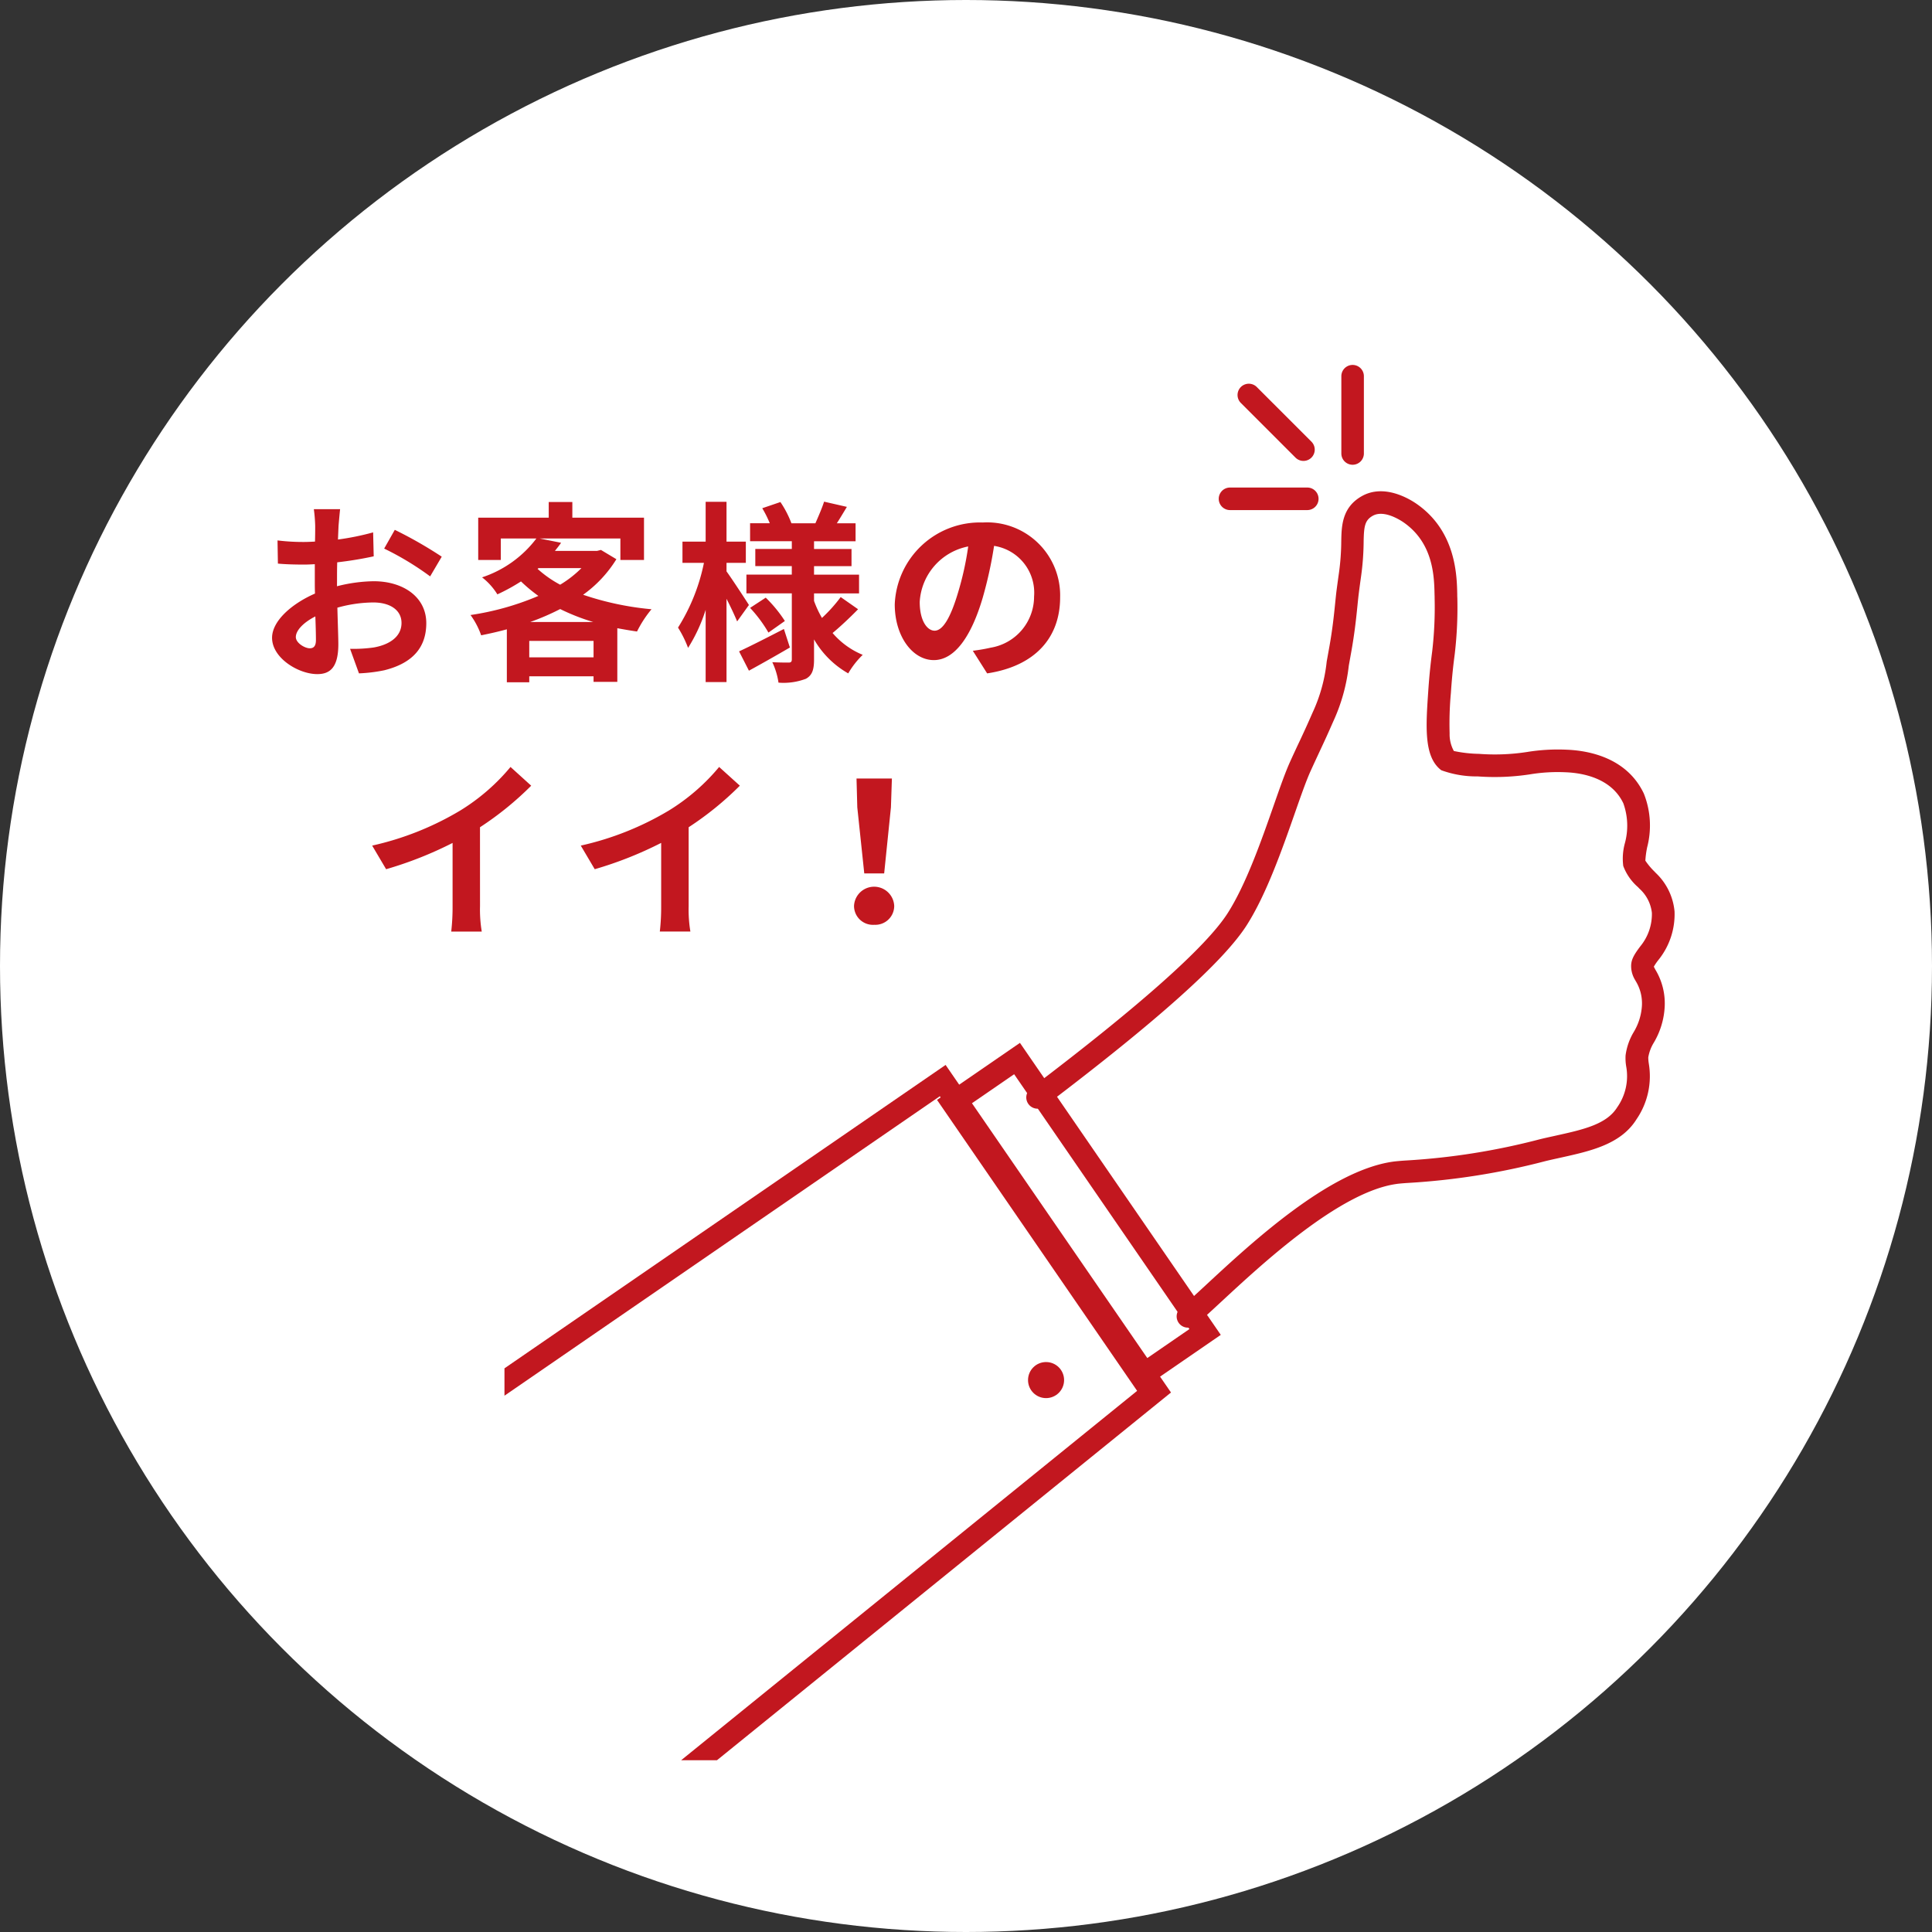
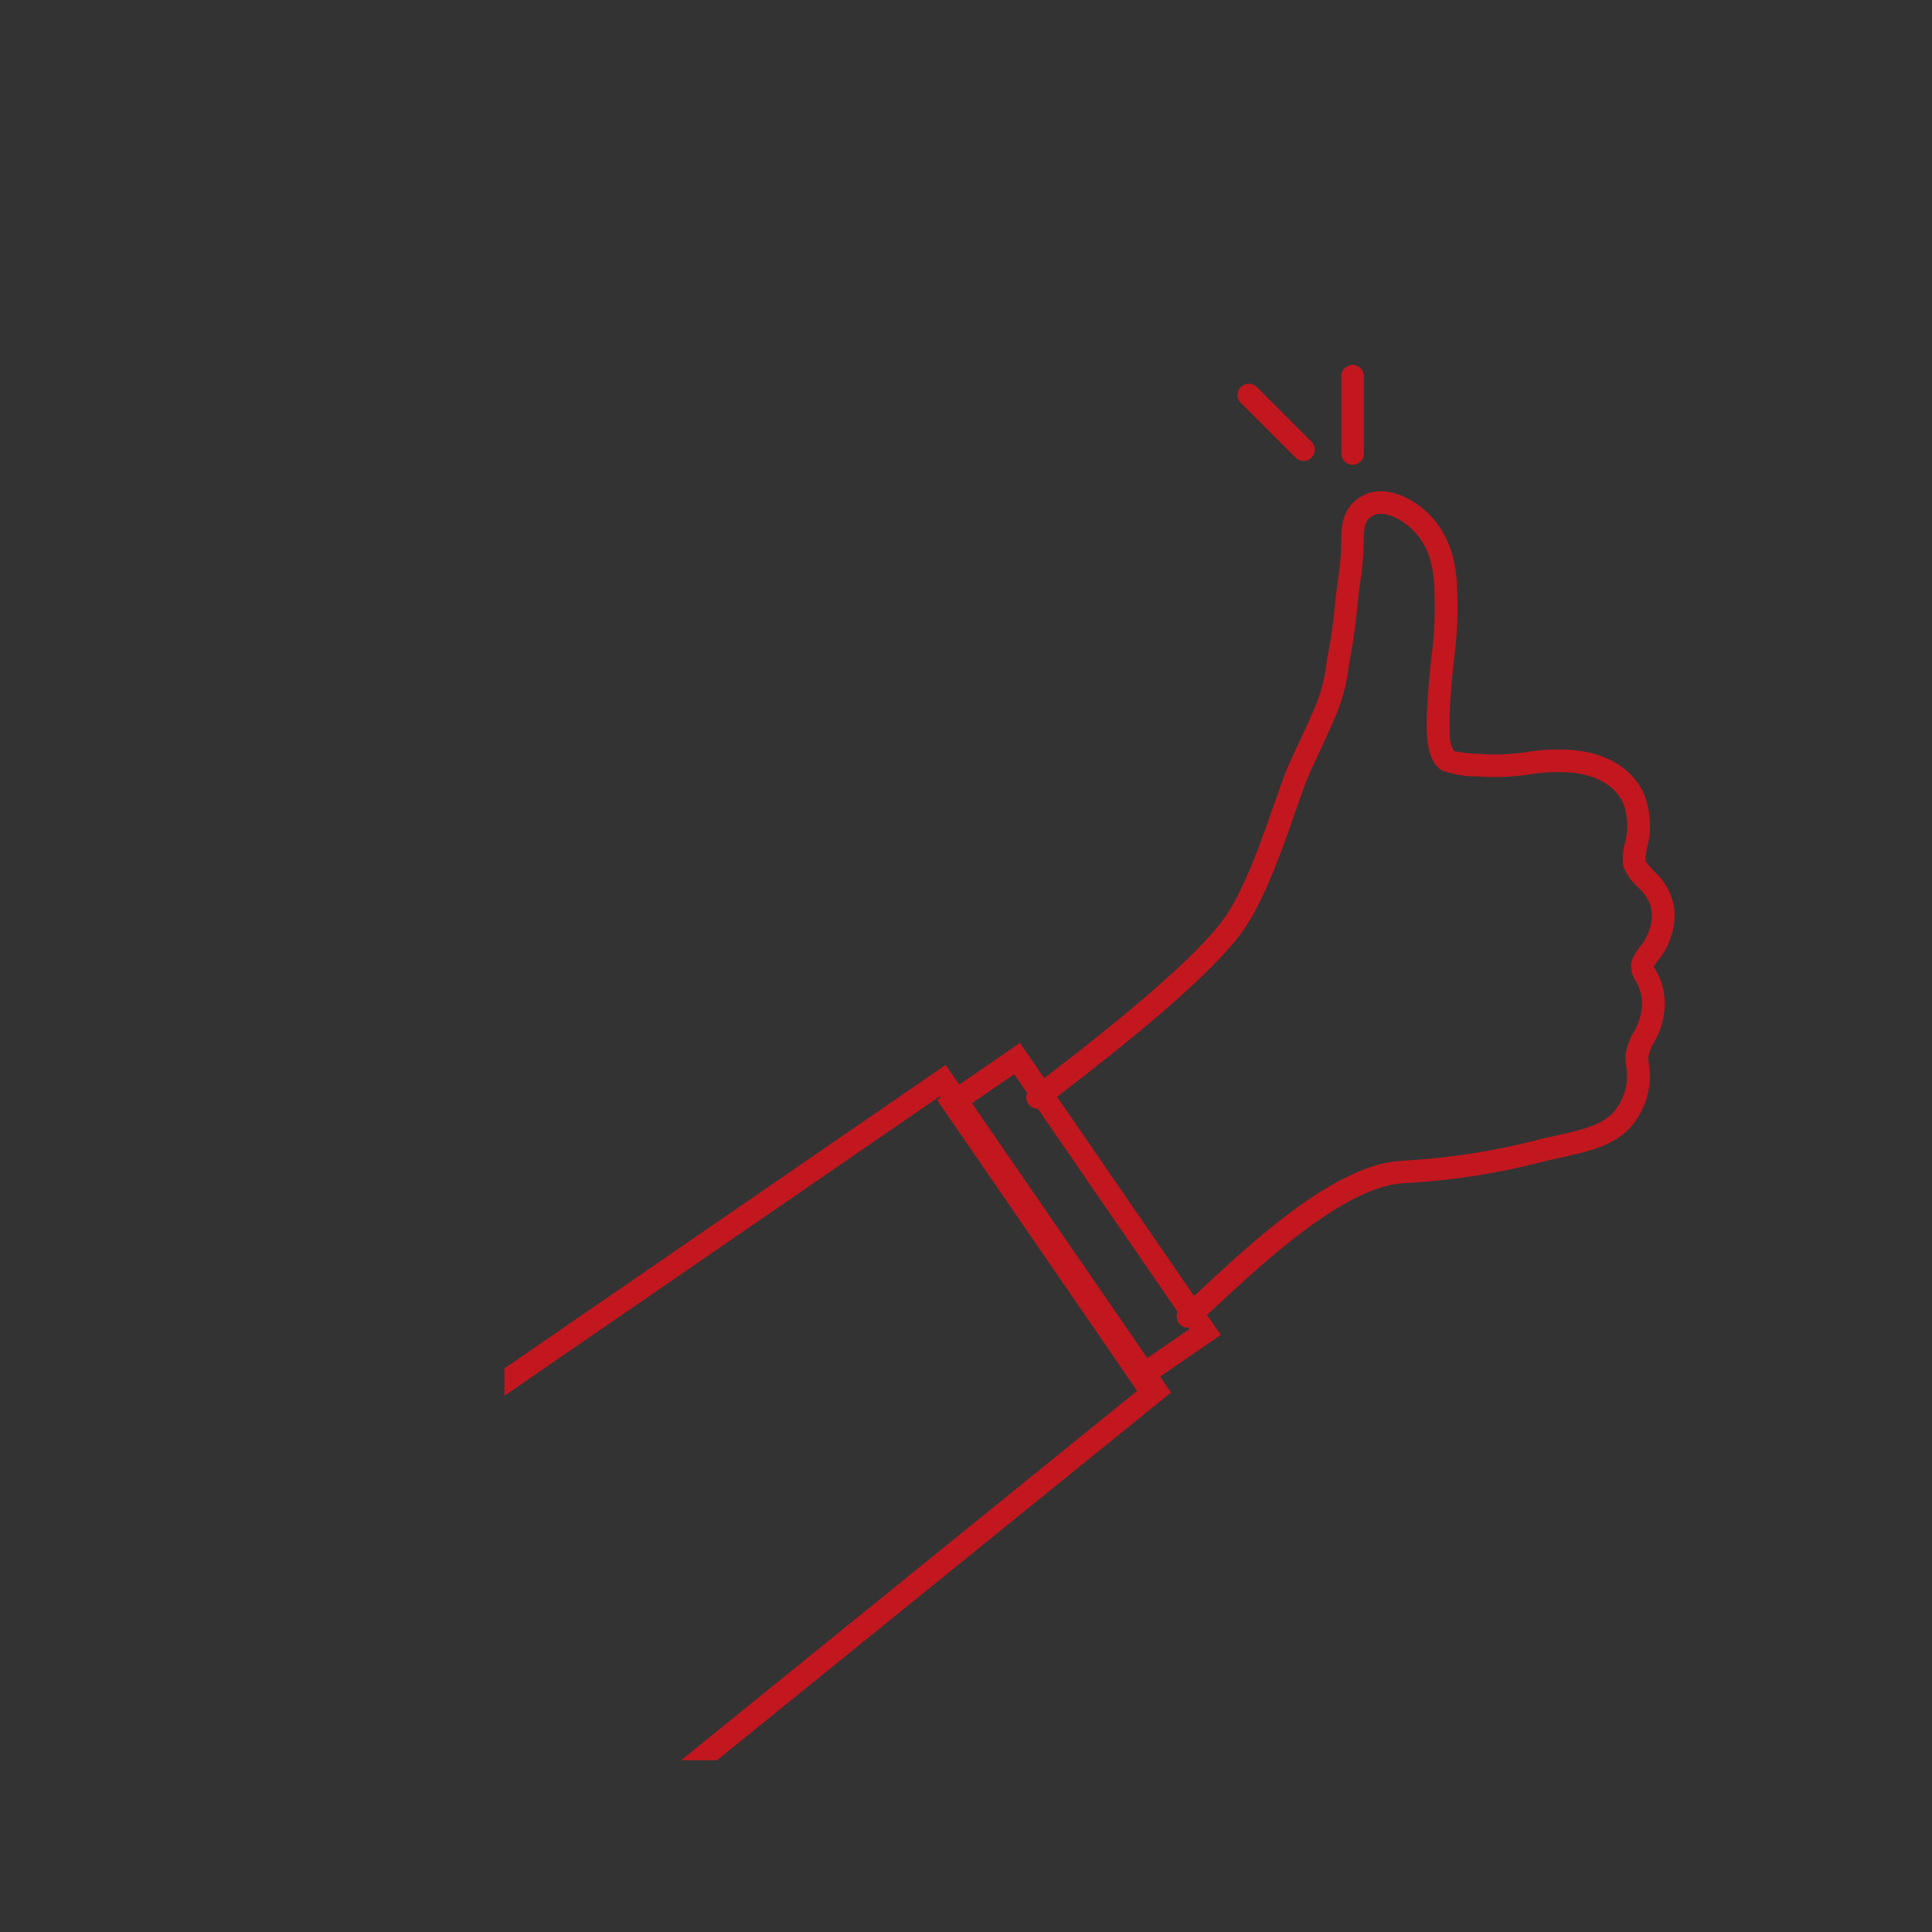
<svg xmlns="http://www.w3.org/2000/svg" width="180" height="180" viewBox="0 0 180 180">
  <rect x="0" y="0" width="180" height="180" fill="#333333" stroke="none" />
  <g id="グループ_2447" data-name="グループ 2447" transform="translate(-314 -1491)">
    <g id="グループ_2010" data-name="グループ 2010" transform="translate(57 -73)">
-       <circle id="楕円形_120" data-name="楕円形 120" cx="90" cy="90" r="90" transform="translate(257 1564)" fill="#fff" />
-       <path id="パス_725" data-name="パス 725" d="M-33.138-1.6c-.468,0-1.3-.5-1.3-1.044,0-.63.72-1.368,1.818-1.926.036.936.054,1.746.054,2.2C-32.562-1.764-32.814-1.6-33.138-1.6ZM-30.6-8.01c0-.522,0-1.062.018-1.6a34.426,34.426,0,0,0,3.4-.558l-.054-2.232a24.411,24.411,0,0,1-3.276.666c.018-.45.036-.882.054-1.278.036-.45.108-1.224.144-1.548H-32.76A14.151,14.151,0,0,1-32.634-13c0,.306,0,.828-.018,1.458-.36.018-.7.036-1.026.036a19.529,19.529,0,0,1-2.466-.144l.036,2.16c.774.072,1.674.09,2.484.09.288,0,.612-.018.954-.036v1.494c0,.414,0,.828.018,1.242-2.178.954-4,2.556-4,4.122,0,1.89,2.466,3.384,4.212,3.384,1.152,0,1.962-.576,1.962-2.79,0-.612-.054-1.98-.09-3.4a12.654,12.654,0,0,1,3.348-.486c1.548,0,2.628.7,2.628,1.908,0,1.3-1.152,2.034-2.592,2.286a13.627,13.627,0,0,1-2.2.126l.828,2.286A14.523,14.523,0,0,0-26.208.45c2.826-.7,3.924-2.286,3.924-4.392,0-2.448-2.16-3.906-4.9-3.906a14.508,14.508,0,0,0-3.42.468Zm4.392-2.88A27.078,27.078,0,0,1-21.924-8.3l1.08-1.836a39.377,39.377,0,0,0-4.374-2.5ZM-12.6-4.05A22.861,22.861,0,0,0-9.81-5.256,19.55,19.55,0,0,0-6.732-4.05Zm-.09,3.294v-1.53H-6.7v1.53Zm.864-8.316h4A10.351,10.351,0,0,1-9.81-7.524,10.407,10.407,0,0,1-11.916-9Zm5.814-1.692-.36.09H-10.3c.2-.252.4-.5.576-.756l-2-.4h7.524v2H-2V-13.77H-8.676v-1.458h-2.2v1.458h-6.57v3.942h2.106v-2h3.312a10.463,10.463,0,0,1-5.058,3.618A5.989,5.989,0,0,1-15.66-6.624a17.942,17.942,0,0,0,2.2-1.206,14.637,14.637,0,0,0,1.62,1.35A25.6,25.6,0,0,1-18.162-4.7a7.28,7.28,0,0,1,.99,1.89c.81-.162,1.6-.342,2.394-.558V1.566h2.088V1.008H-6.7V1.53h2.214v-5c.594.108,1.206.216,1.836.306A10.493,10.493,0,0,1-1.3-5.238a27.465,27.465,0,0,1-6.372-1.35A11.514,11.514,0,0,0-4.572-9.9ZM7.776-5.634C7.47-6.12,6.174-8.1,5.688-8.766v-.792h1.8v-1.98h-1.8v-3.708H3.744v3.708H1.584v1.98h2A18,18,0,0,1,1.17-3.528a10.27,10.27,0,0,1,.936,1.89A15.185,15.185,0,0,0,3.744-5.184V1.548H5.688V-6.21c.4.774.774,1.584.99,2.106ZM11.034-3.4C9.5-2.61,7.92-1.8,6.858-1.314l.918,1.8c1.152-.63,2.556-1.422,3.816-2.16ZM7.884-5.364a12.617,12.617,0,0,1,1.71,2.3l1.53-1.08A12.331,12.331,0,0,0,9.342-6.318Zm8.442-1.008A14.168,14.168,0,0,1,14.58-4.428a9.771,9.771,0,0,1-.738-1.584v-.7h4.194V-8.46H13.842v-.792h3.492v-1.6H13.842v-.72h3.87v-1.674H15.966c.288-.45.612-.99.936-1.53l-2.124-.486c-.18.576-.54,1.4-.81,2.016H11.736a9.494,9.494,0,0,0-1.026-1.98l-1.692.576a10.218,10.218,0,0,1,.7,1.4H7.884v1.674h3.888v.72H8.37v1.6h3.4v.792H7.542v1.746h4.23V-.576c0,.216-.072.306-.288.306s-.918,0-1.53-.036A6.659,6.659,0,0,1,10.53,1.6a5.871,5.871,0,0,0,2.556-.36c.576-.324.756-.828.756-1.8V-2.43A8.538,8.538,0,0,0,17.028.738,7.967,7.967,0,0,1,18.378-.99,7.383,7.383,0,0,1,15.57-3.024c.7-.576,1.62-1.44,2.376-2.214ZM25.074-3.24c-.666,0-1.386-.882-1.386-2.682a5.589,5.589,0,0,1,4.518-5.166,28.612,28.612,0,0,1-.954,4.32C26.532-4.356,25.812-3.24,25.074-3.24ZM29.97.738c4.5-.684,6.8-3.348,6.8-7.092a6.8,6.8,0,0,0-7.2-6.966,7.949,7.949,0,0,0-8.208,7.632C21.366-2.682,23.04-.5,25-.5c1.944,0,3.492-2.2,4.554-5.8a38.738,38.738,0,0,0,1.062-4.842,4.412,4.412,0,0,1,3.726,4.716,4.826,4.826,0,0,1-4.05,4.77c-.468.108-.972.2-1.656.288ZM-17.28,15.072a29.411,29.411,0,0,0,4.77-3.87l-1.926-1.746a19,19,0,0,1-4.7,4.068,27.653,27.653,0,0,1-8.19,3.258l1.3,2.2a35.193,35.193,0,0,0,6.192-2.448v5.9a20.158,20.158,0,0,1-.126,2.358h2.844a12.375,12.375,0,0,1-.162-2.358Zm19.44,0A29.411,29.411,0,0,0,6.93,11.2L5,9.456a19,19,0,0,1-4.7,4.068,27.653,27.653,0,0,1-8.19,3.258l1.3,2.2A35.193,35.193,0,0,0-.4,16.53v5.9a20.158,20.158,0,0,1-.126,2.358H2.322a12.375,12.375,0,0,1-.162-2.358Zm16.362,4.3h1.854l.63-6.156.09-2.682H17.8l.072,2.682Zm.918,4.788A1.761,1.761,0,0,0,21.312,22.4a1.874,1.874,0,0,0-3.744,0A1.761,1.761,0,0,0,19.44,24.162Z" transform="translate(319 1626)" fill="#c2171f" />
      <g id="グループ_2007" data-name="グループ 2007" transform="translate(304 1158.326)">
        <path id="パス_462" data-name="パス 462" d="M599.344,657.705a1.05,1.05,0,0,1-.681-1.865c.539-.438,1.37-1.209,2.331-2.1,4.3-3.987,11.494-10.66,17.432-11.5.257-.036.755-.081,1.268-.112a63.586,63.586,0,0,0,12.415-1.974c.409-.1.814-.189,1.205-.275l.311-.069c2.524-.559,4.7-1.042,5.688-2.623a5.049,5.049,0,0,0,.843-3.831,4.67,4.67,0,0,1-.056-1.013,5.652,5.652,0,0,1,.746-2.157,5.379,5.379,0,0,0,.777-2.471,3.971,3.971,0,0,0-.6-2.336l0-.009a2.508,2.508,0,0,1-.4-1.186c-.04-.646.147-1.085.871-2.033a4.715,4.715,0,0,0,1.057-3.1,3.573,3.573,0,0,0-1.162-2.248l-.134-.142a4.857,4.857,0,0,1-1.371-1.971,5.439,5.439,0,0,1,.135-2.06,6.183,6.183,0,0,0-.128-3.778c-1.13-2.381-3.859-2.833-5.384-2.891a15.811,15.811,0,0,0-3.312.194,21.707,21.707,0,0,1-4.872.192,9.566,9.566,0,0,1-3.376-.569l-.058-.037-.053-.044c-1.532-1.265-1.342-4.045-1.122-7.264.12-1.8.268-2.95.376-3.793a35.318,35.318,0,0,0,.22-4.886c0-.1,0-.208-.007-.323-.033-1.682-.095-4.812-2.882-6.749-.3-.207-1.836-1.208-2.881-.614-.737.419-.817.992-.844,2.4a24.659,24.659,0,0,1-.241,3.258c-.084.6-.15,1.078-.2,1.486-.044.33-.084.723-.13,1.178-.11,1.093-.261,2.59-.6,4.456l-.211,1.175a16.925,16.925,0,0,1-1.469,5.25c-.5,1.146-.779,1.747-1.179,2.6l-.195.42c-.2.429-.432.93-.73,1.584-.406.9-.908,2.333-1.439,3.851-1.185,3.384-2.659,7.6-4.5,10.487-2.154,3.377-8.321,8.9-18.853,16.879a1.05,1.05,0,1,1-1.268-1.674c10.187-7.72,16.361-13.216,18.351-16.335,1.714-2.686,3.143-6.77,4.292-10.052.57-1.63,1.063-3.038,1.508-4.025.3-.663.537-1.168.738-1.6l.2-.422c.393-.841.658-1.412,1.157-2.555a15.009,15.009,0,0,0,1.328-4.785l.212-1.177c.327-1.786.467-3.176.58-4.292.048-.473.089-.882.137-1.241.054-.414.121-.9.206-1.505a22.555,22.555,0,0,0,.221-3c.027-1.4.061-3.14,1.907-4.189,2.085-1.185,4.443.248,5.116.716,3.668,2.548,3.749,6.671,3.784,8.431,0,.111,0,.213.007.307a37.131,37.131,0,0,1-.236,5.212c-.111.86-.248,1.932-.364,3.666a31.2,31.2,0,0,0-.118,3.764,3.2,3.2,0,0,0,.395,1.644,12.2,12.2,0,0,0,2.341.266,19.689,19.689,0,0,0,4.466-.172,17.835,17.835,0,0,1,3.693-.215c2,.075,5.6.707,7.2,4.088a8.049,8.049,0,0,1,.3,5.039l0,.01a8.5,8.5,0,0,0-.159,1.2,6.517,6.517,0,0,0,.859,1.026l.11.116a5.647,5.647,0,0,1,1.751,3.594,6.782,6.782,0,0,1-1.483,4.491,5.036,5.036,0,0,0-.445.647v.009c.02.051.1.188.143.274a6.07,6.07,0,0,1,.869,3.4,7.292,7.292,0,0,1-1.011,3.391,3.819,3.819,0,0,0-.521,1.381,3.693,3.693,0,0,0,.047.56v.009a7.092,7.092,0,0,1-1.145,5.2c-1.451,2.329-4.28,2.956-7.016,3.562l-.311.069c-.382.084-.776.172-1.168.267a65.469,65.469,0,0,1-12.783,2.029c-.493.031-.927.071-1.1.1-5.288.75-12.451,7.394-16.3,10.963-1.029.954-1.842,1.708-2.434,2.19A1.046,1.046,0,0,1,599.344,657.705Zm24.612-53.764h0Zm0,0Z" transform="translate(-535.649 -128.337)" fill="#c2171f" />
        <path id="パス_463" data-name="パス 463" d="M41.1,1228.8,0,1257.068v2.549l40.561-27.9,18.7,27.192-42.8,34.67H19.8l41.544-33.65.754-.611Z" transform="translate(0 -723.909)" fill="#c2171f" />
        <path id="パス_464" data-name="パス 464" d="M501.253,1232.359l-18.711-27.205,7.726-5.314,18.711,27.205Zm-15.791-26.665,16.331,23.745,4.265-2.934-16.331-23.745Z" transform="translate(-442.242 -697.004)" fill="#c2171f" />
        <g id="グループ_2006" data-name="グループ 2006" transform="translate(66.547 439.674)">
          <path id="パス_465" data-name="パス 465" d="M933.222,448.974a1.05,1.05,0,0,1-1.05-1.05v-7.2a1.05,1.05,0,0,1,2.1,0v7.2A1.05,1.05,0,0,1,933.222,448.974Z" transform="translate(-920.749 -439.674)" fill="#c2171f" />
          <path id="パス_466" data-name="パス 466" d="M823.187,467.721a1.047,1.047,0,0,1-.742-.308l-5.091-5.091a1.05,1.05,0,0,1,1.485-1.485l5.091,5.091a1.05,1.05,0,0,1-.742,1.793Z" transform="translate(-815.294 -458.779)" fill="#c2171f" />
-           <path id="パス_467" data-name="パス 467" d="M804.439,577.756h-7.2a1.05,1.05,0,0,1,0-2.1h7.2a1.05,1.05,0,0,1,0,2.1Z" transform="translate(-796.189 -564.233)" fill="#c2171f" />
        </g>
-         <circle id="楕円形_119" data-name="楕円形 119" cx="1.68" cy="1.68" r="1.68" transform="translate(48.779 532.573)" fill="#c2171f" />
      </g>
    </g>
  </g>
</svg>